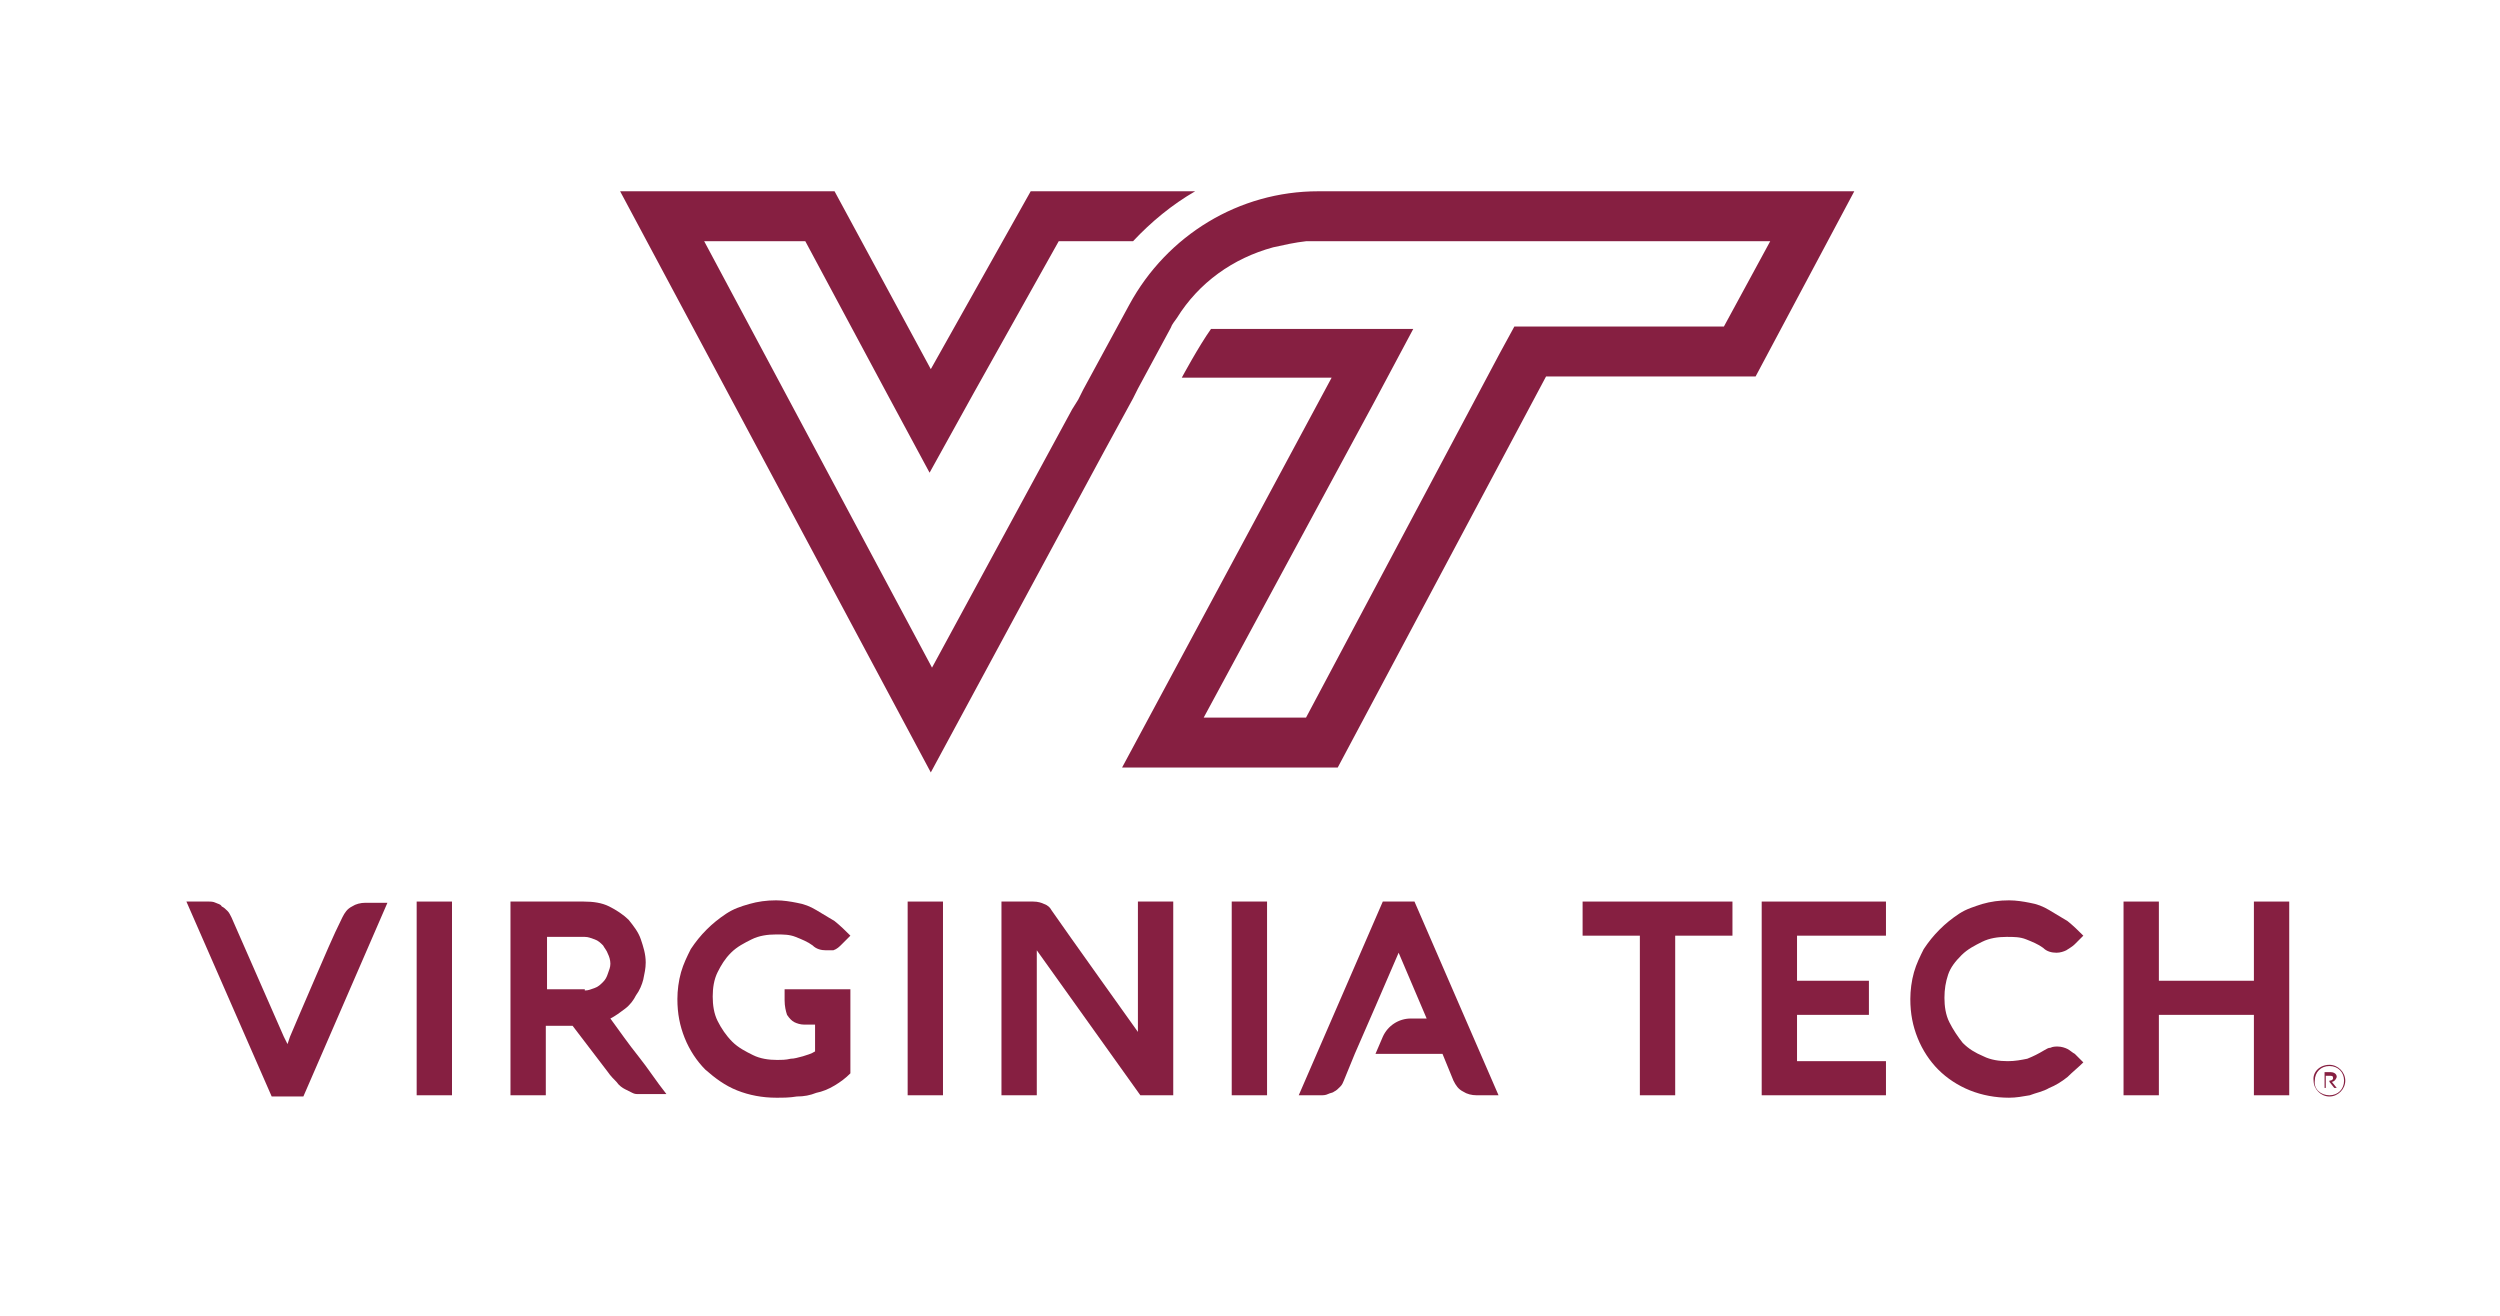
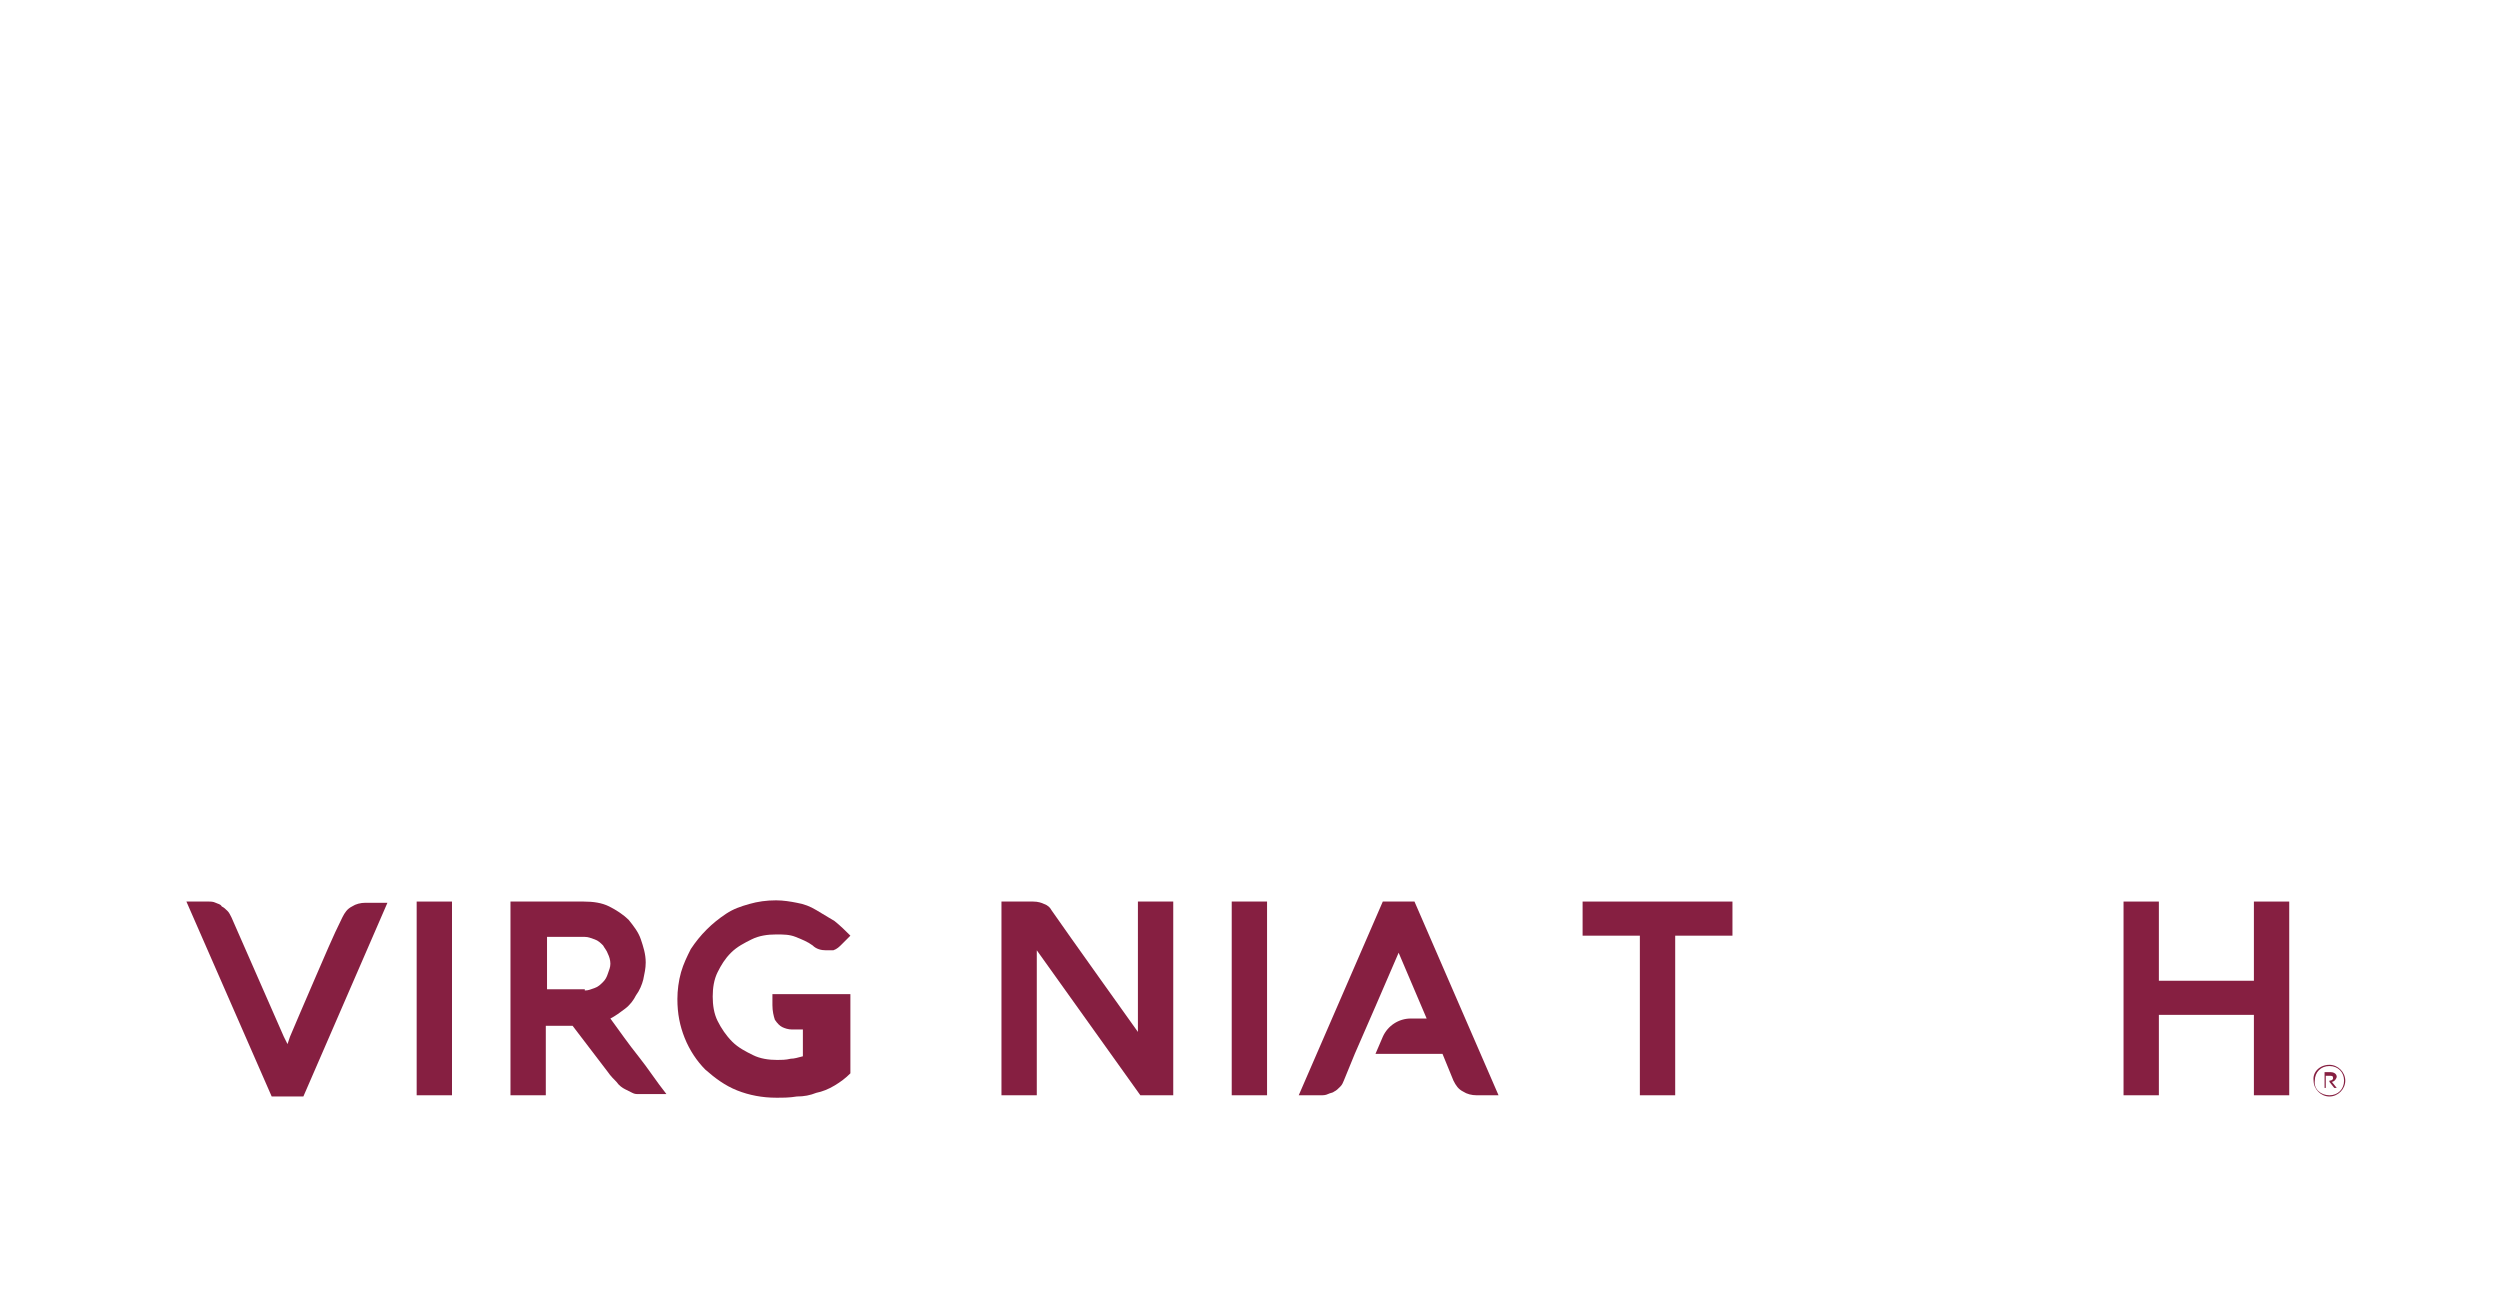
<svg xmlns="http://www.w3.org/2000/svg" version="1.1" id="Layer_1" x="0px" y="0px" viewBox="0 0 205.2 108" style="enable-background:new 0 0 205.2 108;" xml:space="preserve">
  <style type="text/css">
	.st0{fill:#861F41;}
</style>
  <g>
-     <path class="st0" d="M108.2,15.7c-6.5,0-12.4,3.6-15.5,9.3l-3.8,7l-0.4,0.8L88,33.6v0L76.5,54.8l-18.7-35h8.3l6.7,12.5l3.5,6.5   l3.6-6.5l7-12.5h6.1c1.5-1.6,3.2-3,5.1-4.1H84.6l-8.2,14.6l-7.9-14.6H50.9l25.5,47.7l14.2-26.3l2.4-4.4l0.4-0.8l2.7-5   c0.1-0.3,0.3-0.5,0.5-0.8c1.8-2.9,4.6-4.9,7.9-5.8c0.9-0.2,1.8-0.4,2.7-0.5c0.3,0,0.6,0,0.9,0h37.2l-3.8,7h-17.2l-1.2,2.2   l-15.9,29.9h-8.4l14-25.9l3.2-6H99.4C98.4,28.4,97,31,97,31h12.3L92.1,63h17.7l17.1-32.1h17.2l8.1-15.2H108.2z" />
-   </g>
+     </g>
  <g>
    <path class="st0" d="M129.9,76.8V74h12.3v2.8h-4.7v13.1h-2.9V76.8H129.9z" />
-     <path class="st0" d="M154.8,89.9h-10.2V74h10.2v2.8h-7.3v3.7h5.9v2.8h-5.9v3.8h7.3V89.9z" />
-     <path class="st0" d="M159.6,81.9c0,0.7,0.1,1.4,0.4,2c0.3,0.6,0.7,1.2,1.1,1.7c0.5,0.5,1,0.8,1.7,1.1c0.6,0.3,1.3,0.4,2,0.4   c0.6,0,1.1-0.1,1.6-0.2c0.5-0.2,0.9-0.4,1.4-0.7c0.2-0.1,0.3-0.2,0.5-0.2c0.2-0.1,0.4-0.1,0.6-0.1c0.3,0,0.6,0.1,0.8,0.2   c0.2,0.1,0.4,0.3,0.6,0.4l0.7,0.7c-0.4,0.4-0.9,0.8-1.3,1.2c-0.5,0.4-1,0.7-1.5,0.9c-0.5,0.3-1.1,0.4-1.6,0.6   c-0.6,0.1-1.1,0.2-1.7,0.2c-1.1,0-2.2-0.2-3.2-0.6c-1-0.4-1.9-1-2.6-1.7c-0.7-0.7-1.3-1.6-1.7-2.6c-0.4-1-0.6-2-0.6-3.2   c0-0.7,0.1-1.5,0.3-2.2c0.2-0.7,0.5-1.3,0.8-1.9c0.4-0.6,0.8-1.1,1.3-1.6c0.5-0.5,1-0.9,1.6-1.3c0.6-0.4,1.3-0.6,1.9-0.8   c0.7-0.2,1.4-0.3,2.2-0.3c0.6,0,1.2,0.1,1.7,0.2c0.6,0.1,1.1,0.3,1.6,0.6c0.5,0.3,1,0.6,1.5,0.9c0.5,0.4,0.9,0.8,1.3,1.2l-0.7,0.7   c-0.2,0.2-0.4,0.3-0.7,0.5c-0.2,0.1-0.5,0.2-0.8,0.2c-0.4,0-0.8-0.1-1.1-0.4c-0.4-0.3-0.9-0.5-1.4-0.7c-0.5-0.2-1-0.2-1.6-0.2   c-0.7,0-1.4,0.1-2,0.4c-0.6,0.3-1.2,0.6-1.7,1.1c-0.5,0.5-0.9,1-1.1,1.6C159.7,80.6,159.6,81.2,159.6,81.9z" />
    <path class="st0" d="M187.9,89.9H185v-6.6h-7.8v6.6h-2.9V74h2.9v6.5h7.8V74h2.9V89.9z" />
    <path class="st0" d="M23.8,85.1c0,0,1.4-3.3,2.1-4.9c0.7-1.6,1.4-3.3,2.2-4.9c0.2-0.4,0.4-0.7,0.8-0.9c0.3-0.2,0.7-0.3,1.1-0.3h1.8   l-6.9,15.9h-2.6L15.3,74h1.8c0.2,0,0.4,0,0.6,0.1s0.4,0.1,0.5,0.3c0.2,0.1,0.3,0.2,0.5,0.4c0.1,0.1,0.2,0.3,0.3,0.5l4.3,9.8   l0.3,0.6L23.8,85.1z" />
    <path class="st0" d="M37.1,89.9h-2.9V74h2.9V89.9z" />
-     <path class="st0" d="M69.8,81.4v6.7c-0.4,0.4-0.8,0.7-1.3,1c-0.5,0.3-1,0.5-1.5,0.6c-0.5,0.2-1,0.3-1.6,0.3   c-0.6,0.1-1.1,0.1-1.7,0.1c-1.1,0-2.2-0.2-3.2-0.6c-1-0.4-1.8-1-2.6-1.7c-0.7-0.7-1.3-1.6-1.7-2.6c-0.4-1-0.6-2-0.6-3.2   c0-0.7,0.1-1.5,0.3-2.2c0.2-0.7,0.5-1.3,0.8-1.9c0.4-0.6,0.8-1.1,1.3-1.6c0.5-0.5,1-0.9,1.6-1.3c0.6-0.4,1.2-0.6,1.9-0.8   c0.7-0.2,1.4-0.3,2.2-0.3c0.6,0,1.2,0.1,1.7,0.2c0.6,0.1,1.1,0.3,1.6,0.6c0.5,0.3,1,0.6,1.5,0.9c0.5,0.4,0.9,0.8,1.3,1.2l-0.7,0.7   c-0.2,0.2-0.4,0.4-0.7,0.5C68.4,78,68.2,78,67.8,78c-0.4,0-0.8-0.1-1.1-0.4c-0.4-0.3-0.9-0.5-1.4-0.7c-0.5-0.2-1-0.2-1.6-0.2   c-0.7,0-1.4,0.1-2,0.4c-0.6,0.3-1.2,0.6-1.7,1.1c-0.5,0.5-0.8,1-1.1,1.6c-0.3,0.6-0.4,1.3-0.4,2c0,0.7,0.1,1.4,0.4,2   c0.3,0.6,0.7,1.2,1.2,1.7c0.5,0.5,1.1,0.8,1.7,1.1c0.6,0.3,1.3,0.4,2,0.4c0.3,0,0.7,0,1.1-0.1c0.3,0,0.6-0.1,1-0.2   c0.3-0.1,0.7-0.2,1-0.4v-2.2c-0.3,0-0.6,0-0.9,0c-0.3,0-0.6-0.1-0.8-0.2c-0.2-0.1-0.4-0.3-0.6-0.6c-0.1-0.3-0.2-0.7-0.2-1.2v-0.9   H69.8z" />
-     <path class="st0" d="M77.4,89.9h-2.9V74h2.9V89.9z" />
+     <path class="st0" d="M69.8,81.4v6.7c-0.4,0.4-0.8,0.7-1.3,1c-0.5,0.3-1,0.5-1.5,0.6c-0.5,0.2-1,0.3-1.6,0.3   c-0.6,0.1-1.1,0.1-1.7,0.1c-1.1,0-2.2-0.2-3.2-0.6c-1-0.4-1.8-1-2.6-1.7c-0.7-0.7-1.3-1.6-1.7-2.6c-0.4-1-0.6-2-0.6-3.2   c0-0.7,0.1-1.5,0.3-2.2c0.2-0.7,0.5-1.3,0.8-1.9c0.4-0.6,0.8-1.1,1.3-1.6c0.5-0.5,1-0.9,1.6-1.3c0.6-0.4,1.2-0.6,1.9-0.8   c0.7-0.2,1.4-0.3,2.2-0.3c0.6,0,1.2,0.1,1.7,0.2c0.6,0.1,1.1,0.3,1.6,0.6c0.5,0.3,1,0.6,1.5,0.9c0.5,0.4,0.9,0.8,1.3,1.2l-0.7,0.7   c-0.2,0.2-0.4,0.4-0.7,0.5C68.4,78,68.2,78,67.8,78c-0.4,0-0.8-0.1-1.1-0.4c-0.4-0.3-0.9-0.5-1.4-0.7c-0.5-0.2-1-0.2-1.6-0.2   c-0.7,0-1.4,0.1-2,0.4c-0.6,0.3-1.2,0.6-1.7,1.1c-0.5,0.5-0.8,1-1.1,1.6c-0.3,0.6-0.4,1.3-0.4,2c0,0.7,0.1,1.4,0.4,2   c0.3,0.6,0.7,1.2,1.2,1.7c0.5,0.5,1.1,0.8,1.7,1.1c0.6,0.3,1.3,0.4,2,0.4c0.3,0,0.7,0,1.1-0.1c0.3,0,0.6-0.1,1-0.2   v-2.2c-0.3,0-0.6,0-0.9,0c-0.3,0-0.6-0.1-0.8-0.2c-0.2-0.1-0.4-0.3-0.6-0.6c-0.1-0.3-0.2-0.7-0.2-1.2v-0.9   H69.8z" />
    <path class="st0" d="M85.1,78v11.9h-2.9V74h2.6c0.4,0,0.7,0.1,0.9,0.2c0.3,0.1,0.5,0.3,0.6,0.5c1.1,1.6,7.1,10,7.1,10V74h2.9v15.9   h-2.7L85.1,78z" />
    <path class="st0" d="M104,89.9h-2.9V74h2.9V89.9z" />
    <path class="st0" d="M116.1,74h-2.6l-6.9,15.9h1.8c0.2,0,0.4,0,0.6-0.1c0.2-0.1,0.4-0.1,0.5-0.2c0.2-0.1,0.3-0.2,0.5-0.4   s0.2-0.3,0.3-0.5l0.9-2.2h0l1.7-3.9h0l1.9-4.4l2.3,5.4h-1.3c-1,0-1.9,0.6-2.3,1.5l-0.6,1.4h5.5l0.9,2.2c0.2,0.4,0.4,0.7,0.8,0.9   c0.3,0.2,0.7,0.3,1.1,0.3h1.8L116.1,74z" />
    <path class="st0" d="M44.8,89.9h-2.9V74h6c0.8,0,1.5,0.1,2.1,0.4c0.6,0.3,1.2,0.7,1.6,1.1c0.4,0.5,0.8,1,1,1.6   c0.2,0.6,0.4,1.2,0.4,1.9c0,0.5-0.1,0.9-0.2,1.4c-0.1,0.4-0.3,0.9-0.6,1.3c-0.2,0.4-0.5,0.8-0.9,1.1c-0.4,0.3-0.8,0.6-1.2,0.8   c0.8,1.1,1.5,2.1,2.3,3.1c0.8,1,1.5,2.1,2.3,3.1h-2.3c-0.2,0-0.3,0-0.5-0.1c-0.2-0.1-0.4-0.2-0.6-0.3c-0.2-0.1-0.5-0.3-0.7-0.6   c-0.2-0.2-0.5-0.5-0.7-0.8L47,84.2h-2.2V89.9z M48,81.3c0.3,0,0.5-0.1,0.8-0.2c0.3-0.1,0.5-0.3,0.7-0.5c0.2-0.2,0.3-0.4,0.4-0.7   c0.1-0.3,0.2-0.5,0.2-0.8c0-0.3-0.1-0.6-0.2-0.8c-0.1-0.3-0.3-0.5-0.4-0.7c-0.2-0.2-0.4-0.4-0.7-0.5c-0.3-0.1-0.5-0.2-0.8-0.2h-3.1   v4.3H48z" />
    <g>
      <path class="st0" d="M191.2,87.4c0.7,0,1.3,0.6,1.3,1.3c0,0.7-0.6,1.3-1.3,1.3c-0.7,0-1.3-0.6-1.3-1.3    C189.8,88,190.4,87.4,191.2,87.4z M191.2,89.9c0.7,0,1.2-0.5,1.2-1.2c0-0.7-0.5-1.2-1.2-1.2c-0.7,0-1.2,0.5-1.2,1.2    C189.9,89.4,190.5,89.9,191.2,89.9z M191.4,88.8l0.4,0.5c0,0,0,0,0,0h-0.1c0,0,0,0-0.1,0l-0.4-0.5h-0.3v0.5c0,0,0,0,0,0h-0.1    c0,0,0,0,0,0v-1.3c0,0,0,0,0,0h0.5c0.2,0,0.5,0.1,0.5,0.4C191.7,88.7,191.5,88.8,191.4,88.8z M191.2,88.7c0.2,0,0.3-0.1,0.3-0.2    c0-0.2-0.1-0.2-0.3-0.2h-0.3v0.5H191.2z" />
    </g>
  </g>
</svg>